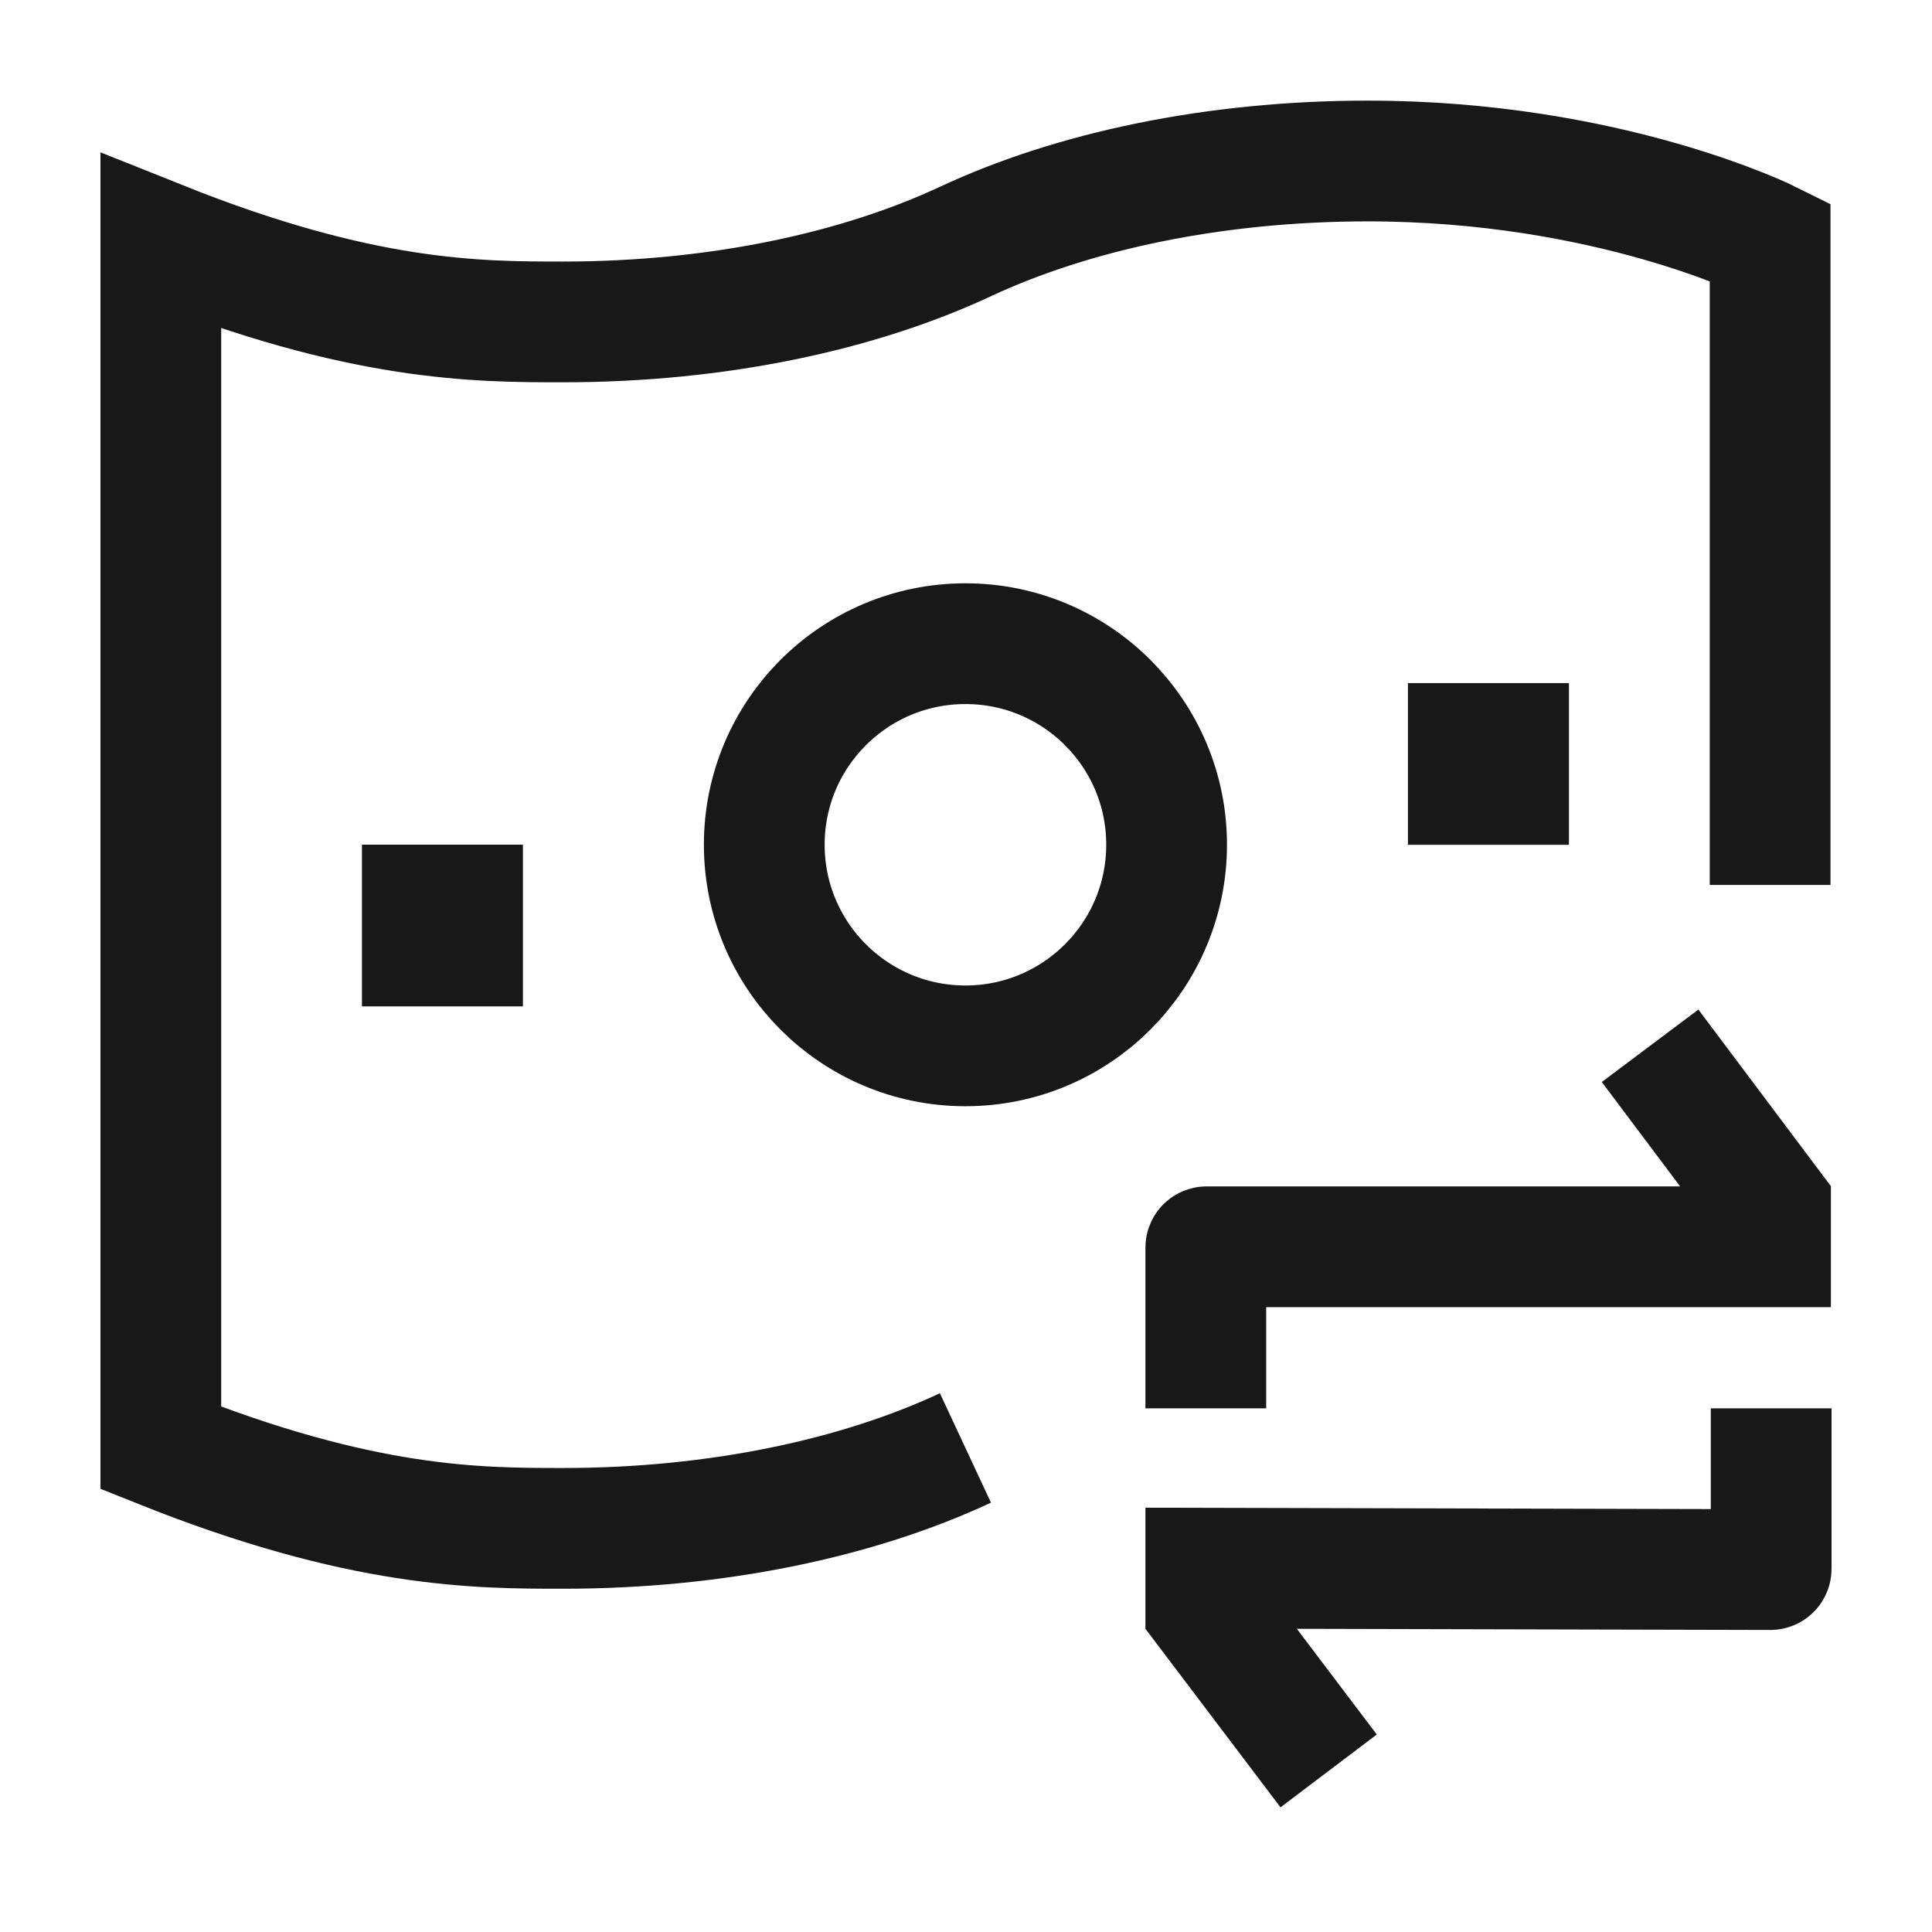
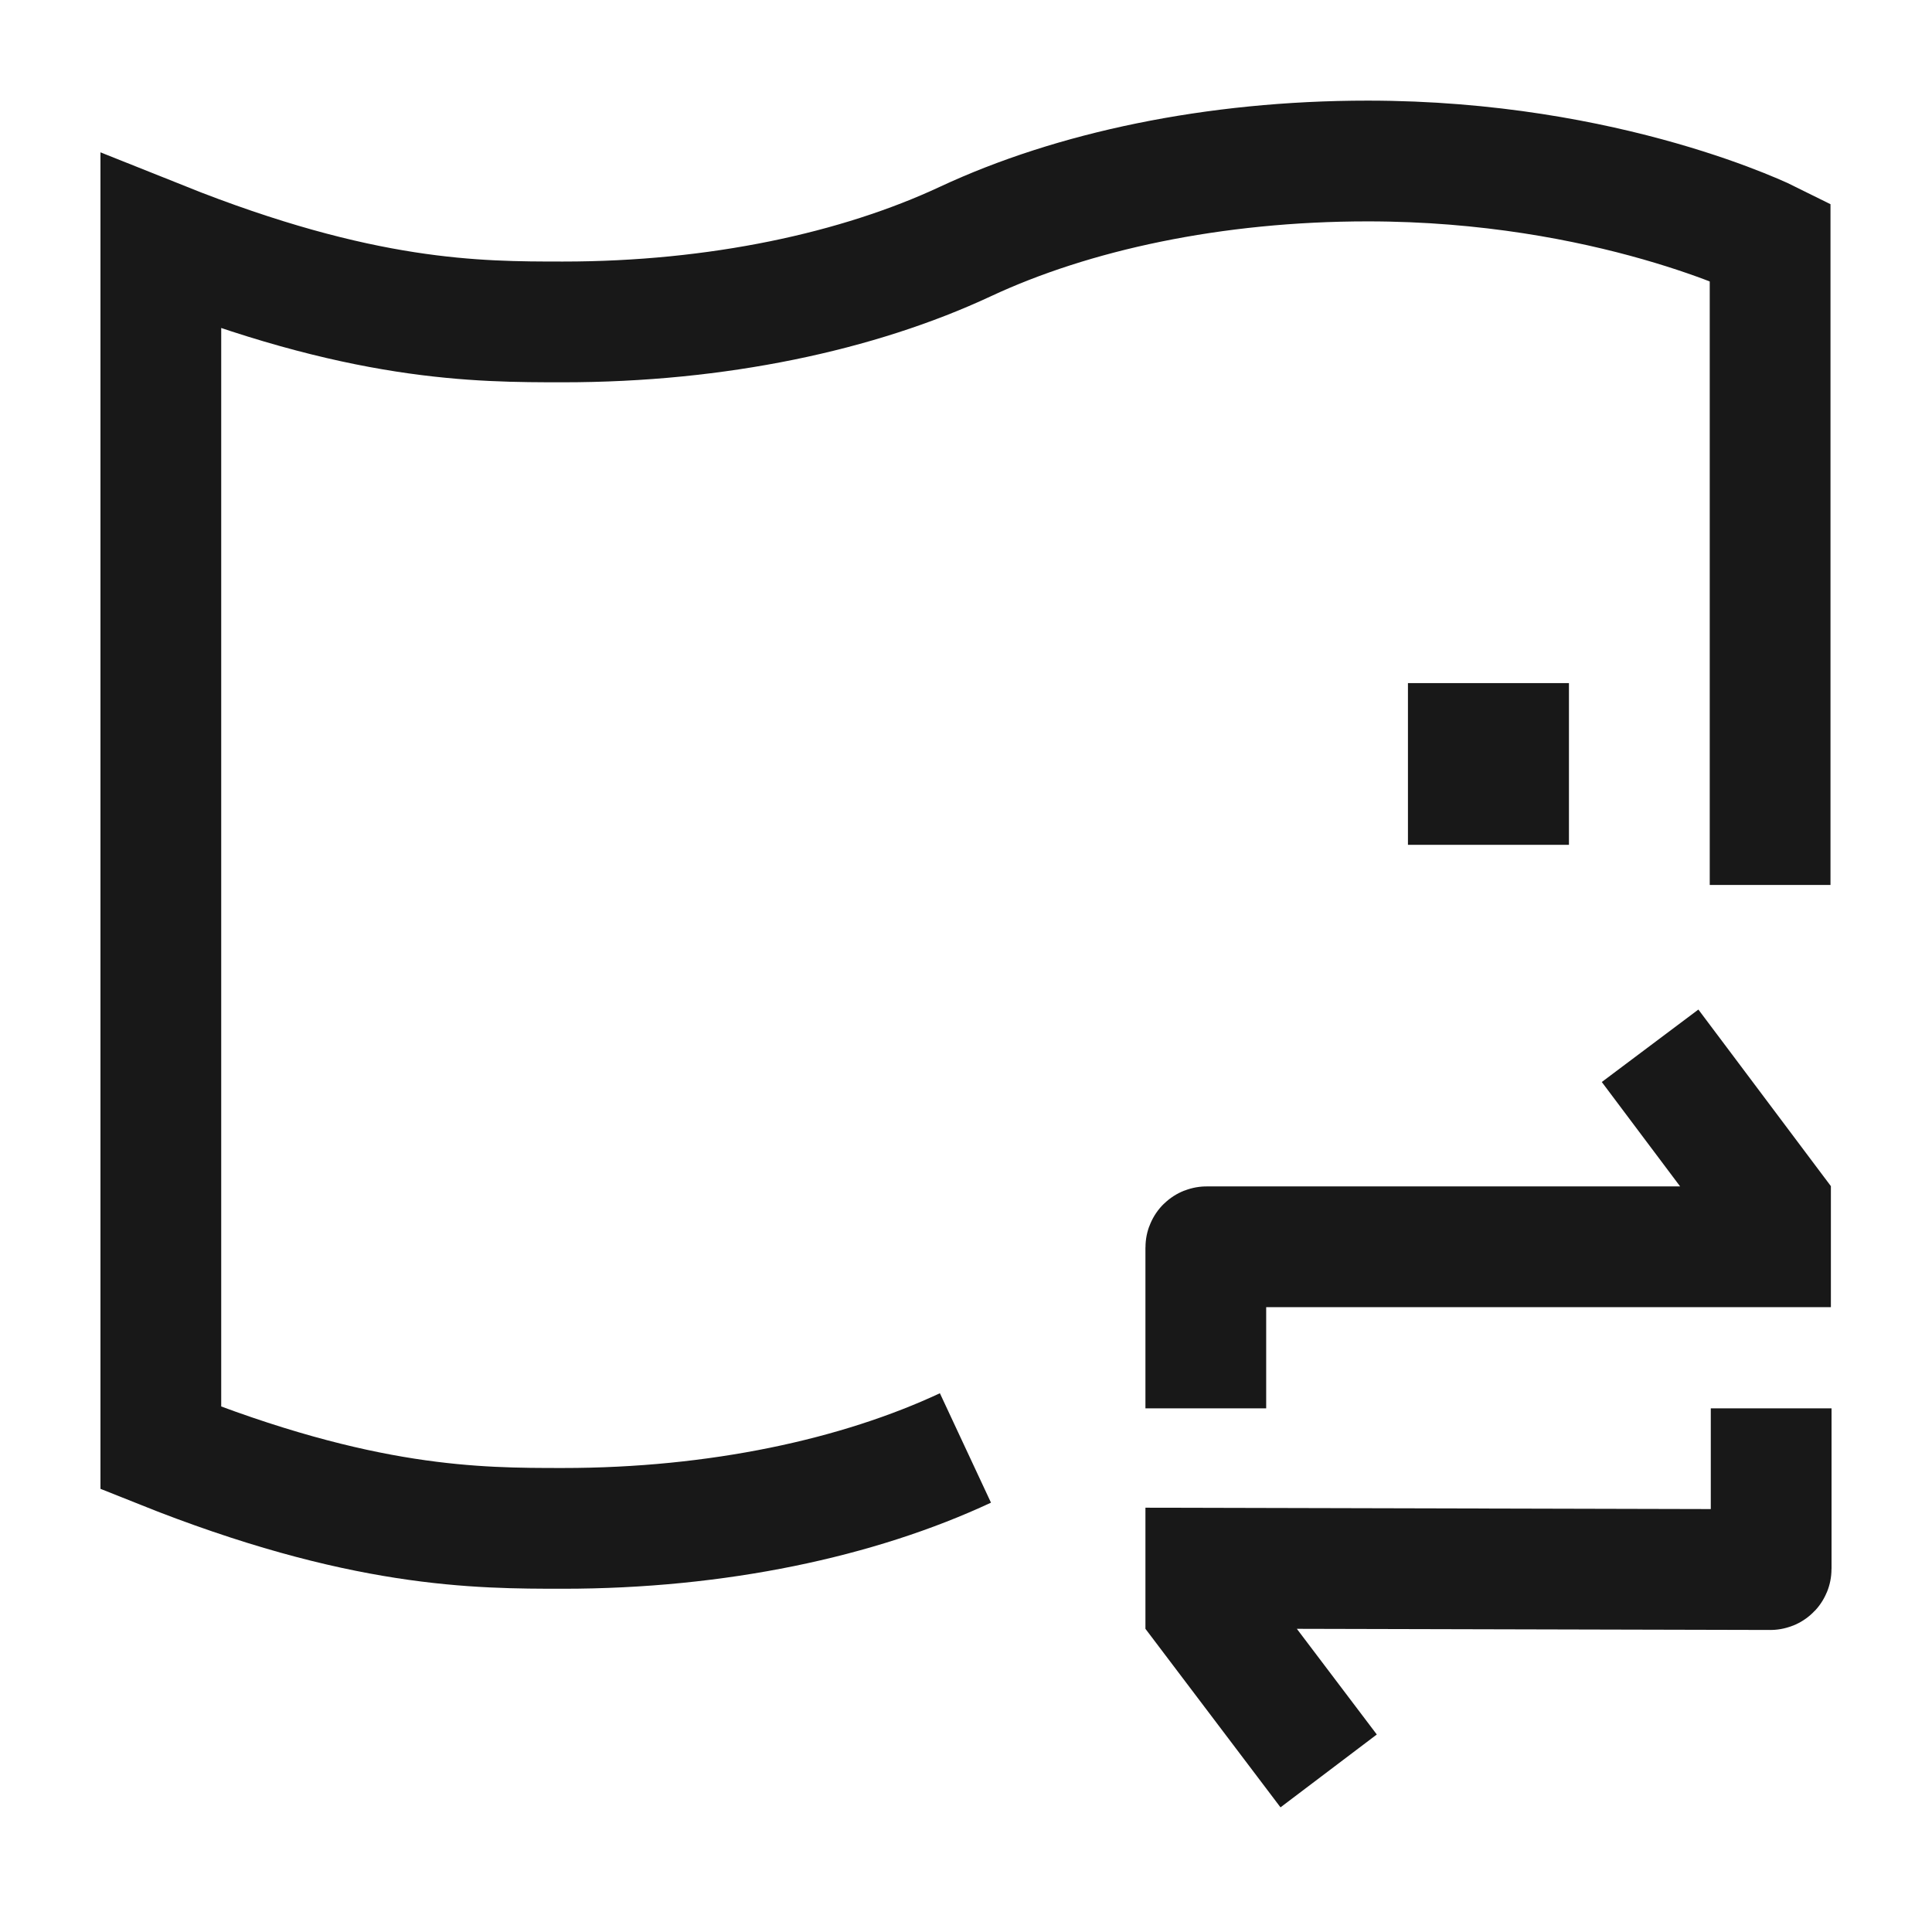
<svg xmlns="http://www.w3.org/2000/svg" width="24" height="24" viewBox="0 0 24 24" fill="none">
  <path d="M11.993 17.987C10.661 18.609 8.912 18.986 6.995 18.986C5.93 18.986 4.496 18.986 1.998 17.987V3C4.496 3.999 5.93 3.999 6.995 3.999C8.912 3.999 10.661 3.622 11.993 3C13.325 2.378 15.075 2 16.991 2C19.99 2 21.989 3 21.989 3V10.993" stroke="#181818" stroke-width="1.5" />
-   <path d="M14.492 10.493C14.492 11.873 13.373 12.992 11.993 12.992C10.613 12.992 9.494 11.873 9.494 10.493C9.494 9.114 10.613 7.996 11.993 7.996C13.373 7.996 14.492 9.114 14.492 10.493Z" stroke="#181818" stroke-width="1.5" stroke-linejoin="round" />
-   <path d="M5.496 11.493V11.502" stroke="#181818" stroke-width="2" stroke-linecap="square" stroke-linejoin="round" />
  <path d="M18.49 9.486V9.495" stroke="#181818" stroke-width="2" stroke-linecap="square" stroke-linejoin="round" />
  <path d="M20.498 12.991L21.994 14.985V15.488H14.989C14.983 15.488 14.979 15.492 14.979 15.498V17.495M16.505 21.999L14.979 19.982V19.481L21.992 19.498C21.998 19.498 22.002 19.494 22.002 19.488V17.495" stroke="#181818" stroke-width="1.5" />
</svg>